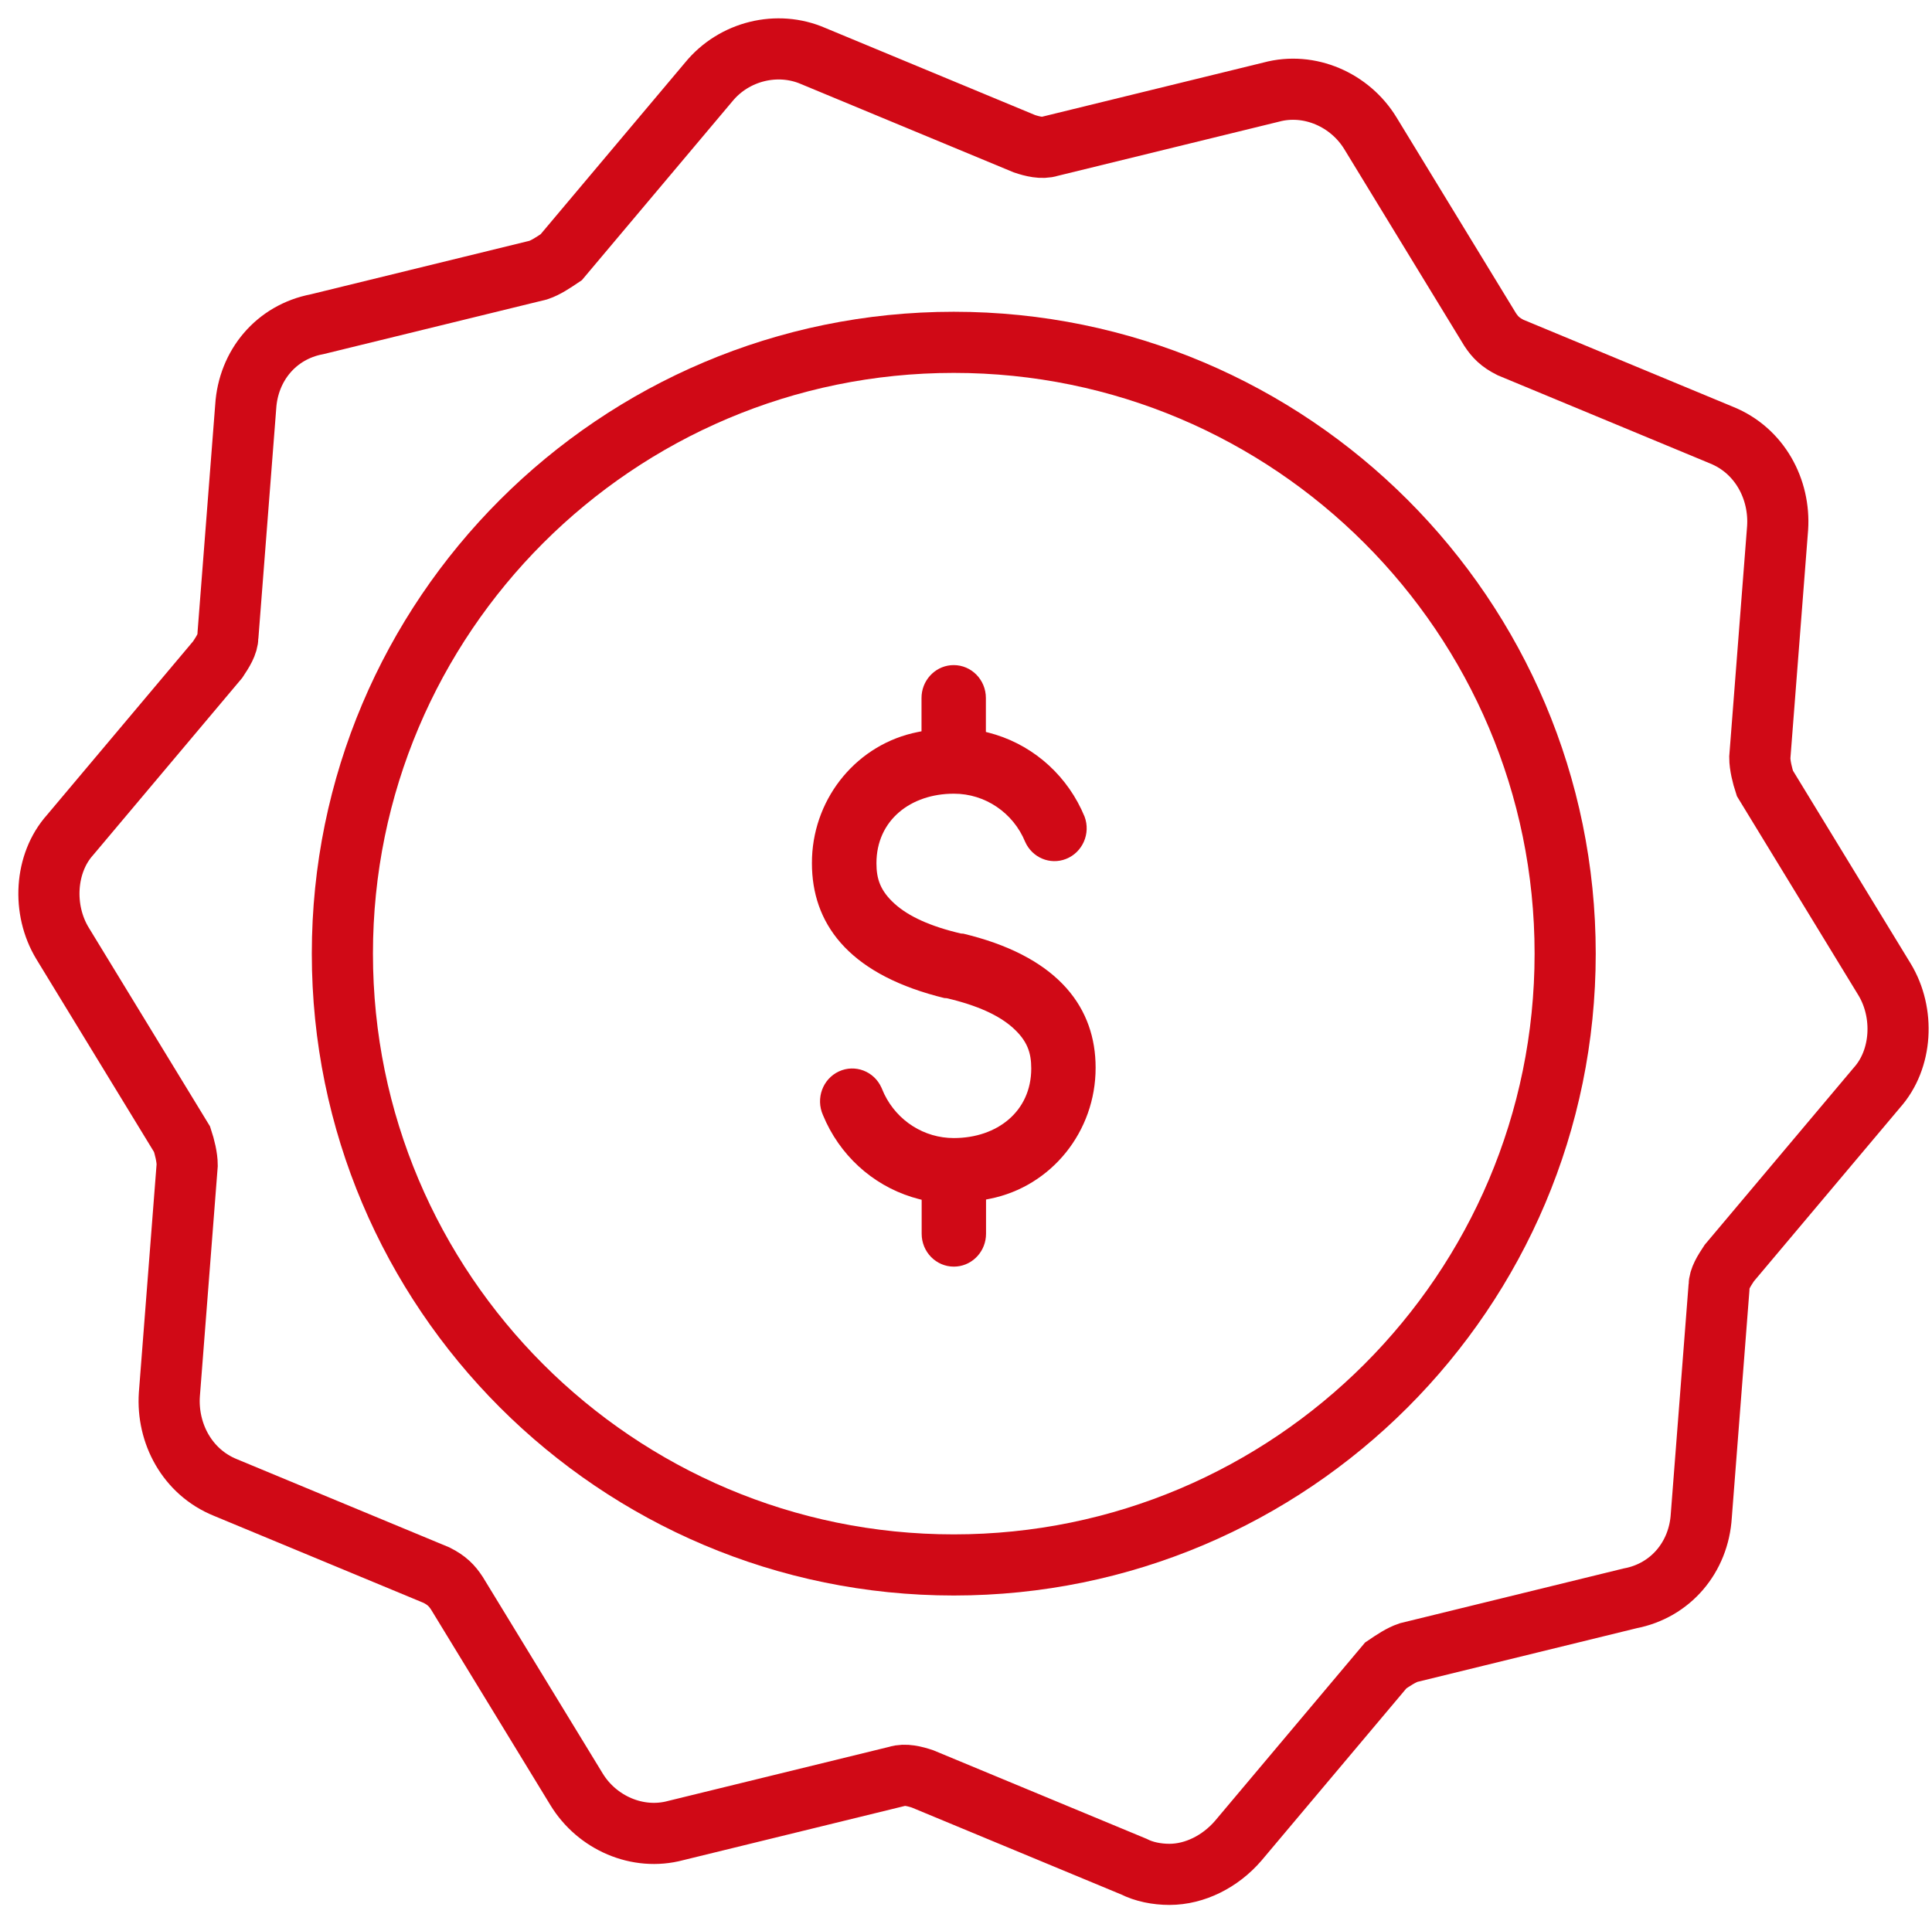
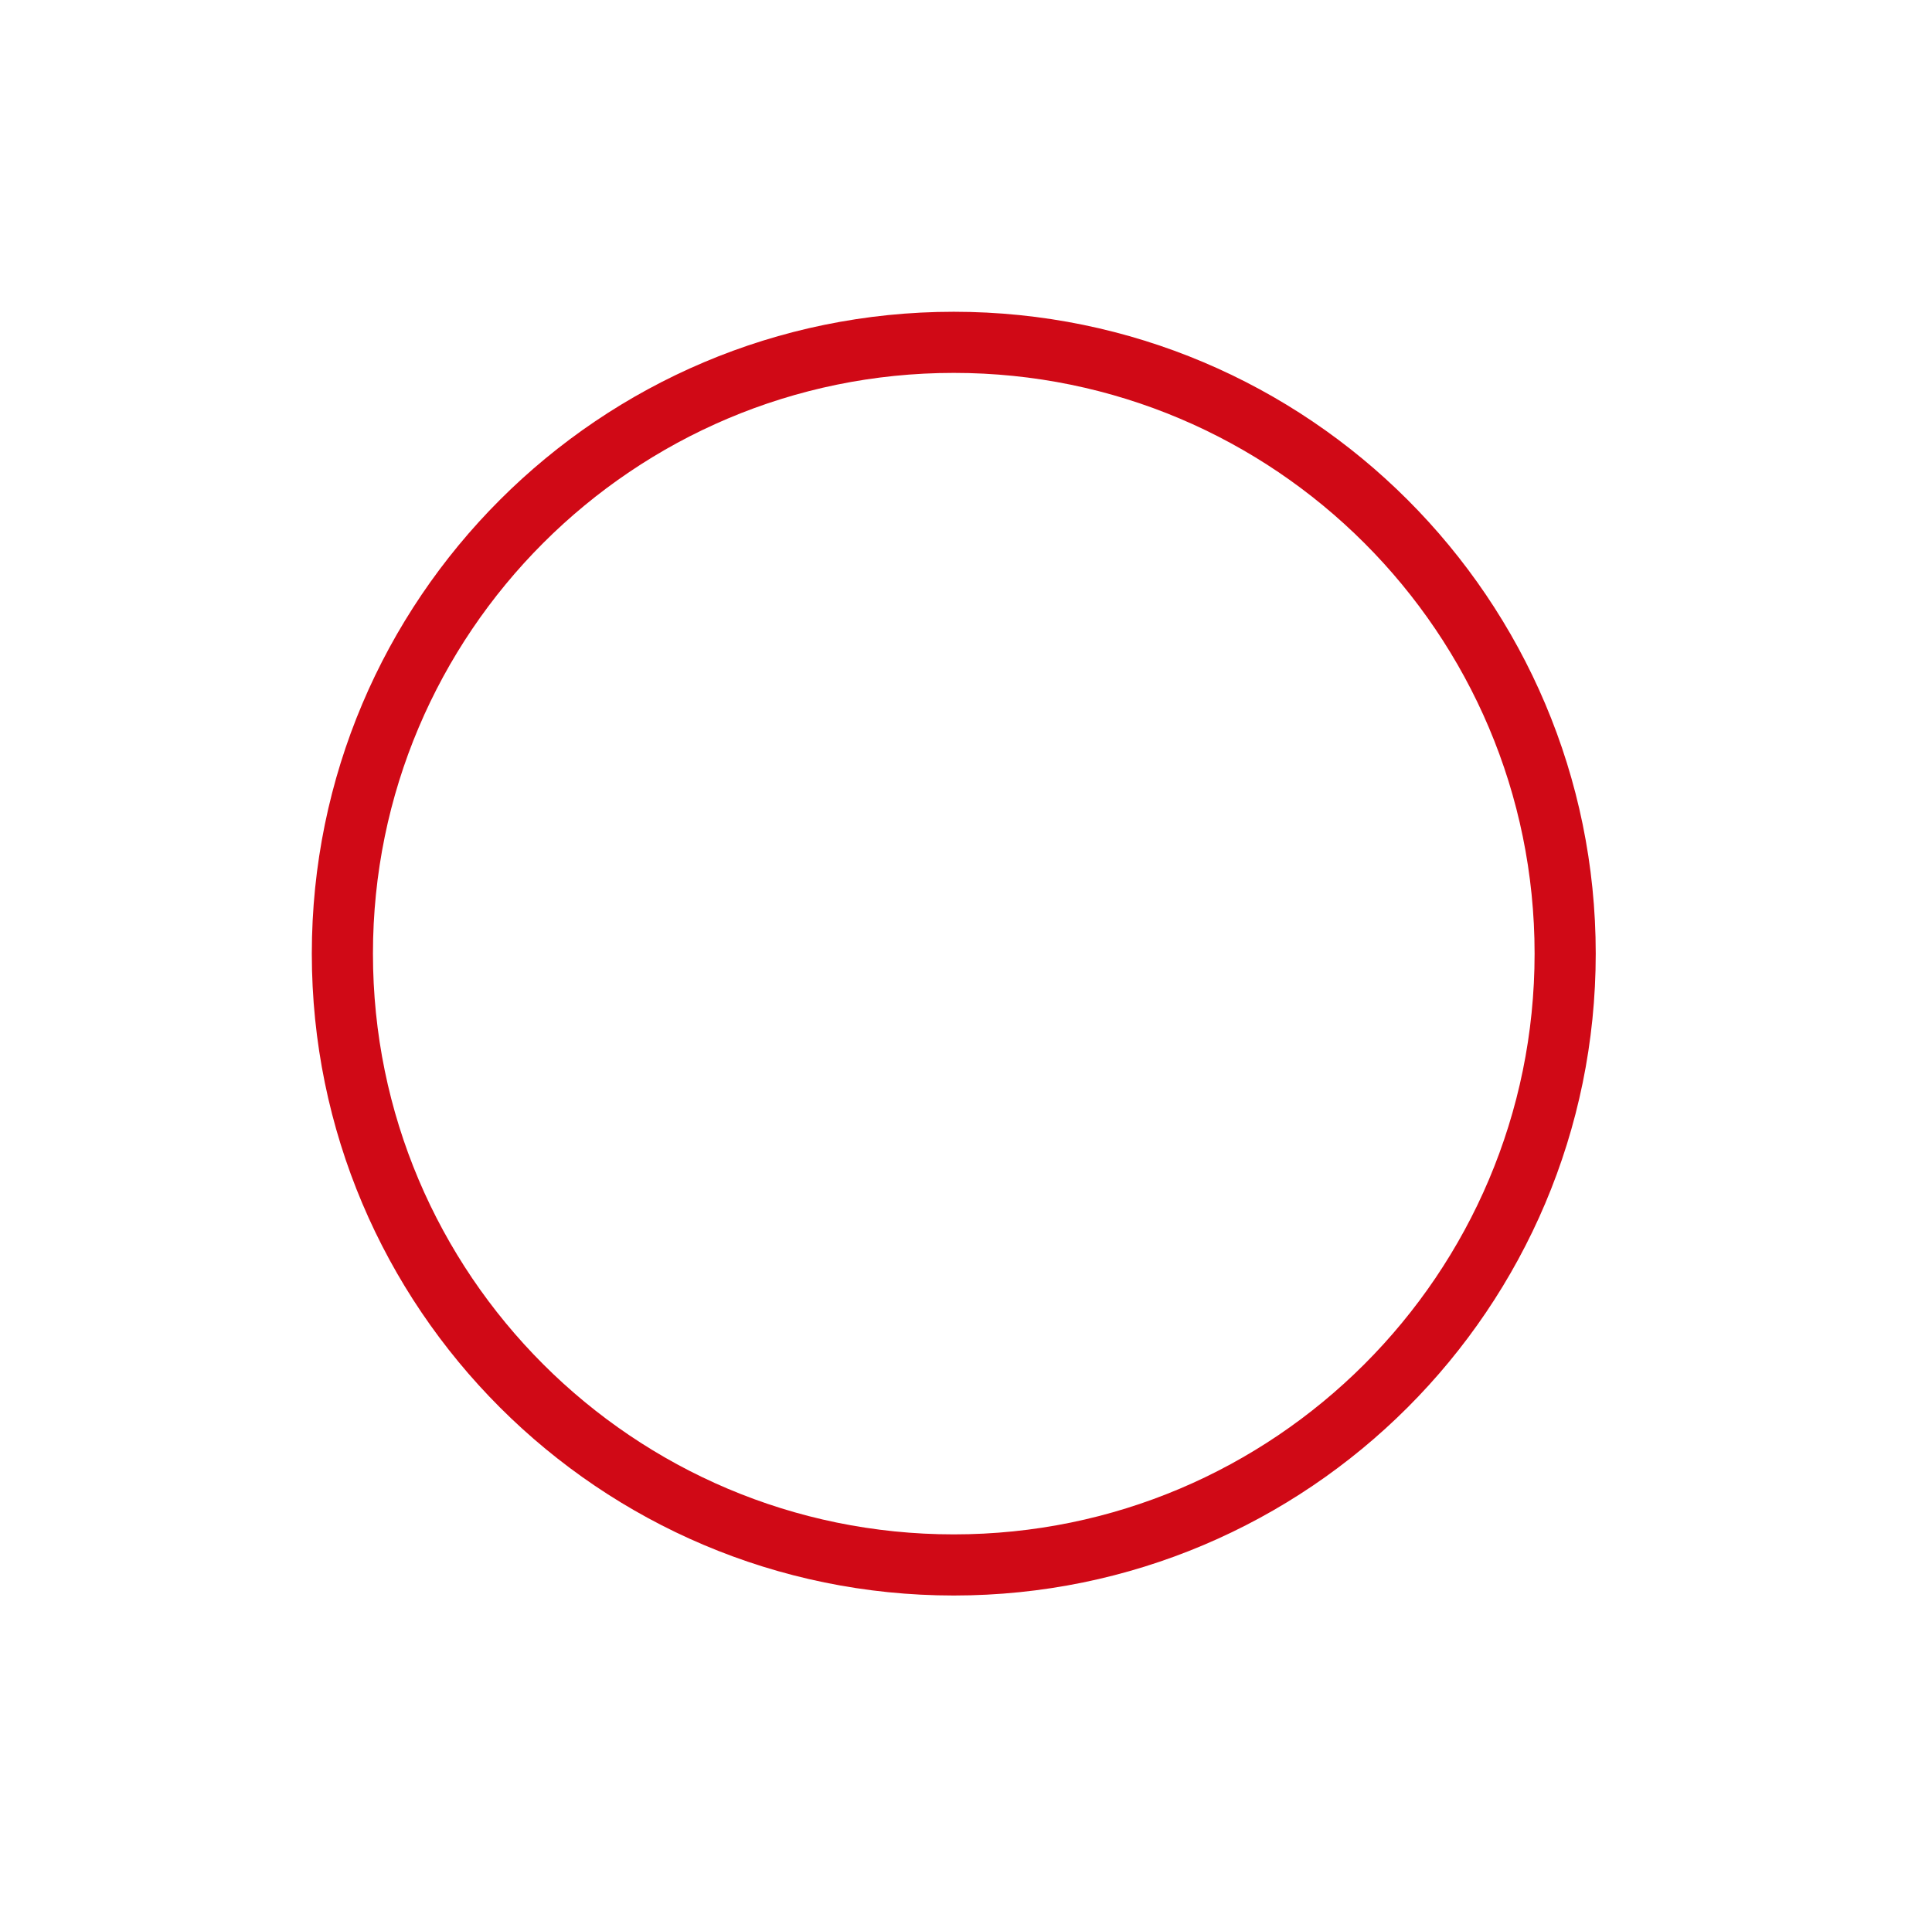
<svg xmlns="http://www.w3.org/2000/svg" width="79px" height="78px" viewBox="0 0 79 78" version="1.1">
  <title>Solutions</title>
  <g id="Professional-Visual" stroke="none" stroke-width="1" fill="none" fill-rule="evenodd">
    <g id="P---Tankless-Recirculation" transform="translate(-560, -511)" fill-rule="nonzero">
      <g id="Solutions" transform="translate(562, 513)">
-         <path d="M45.818,74.654 C45.298,74.654 44.778,74.548 44.362,74.337 L35.725,70.751 C35.413,70.646 34.997,70.54 34.685,70.646 L25.632,72.861 C24.071,73.283 22.406,72.544 21.574,71.173 L16.683,63.157 C16.475,62.84 16.267,62.629 15.851,62.418 L7.214,58.832 C5.654,58.199 4.821,56.617 4.925,55.035 L5.654,45.647 C5.654,45.33 5.55,44.909 5.445,44.592 L0.555,36.576 C-0.277,35.204 -0.173,33.306 0.867,32.146 L6.902,24.973 C7.11,24.657 7.318,24.34 7.318,24.024 L8.047,14.636 C8.151,12.948 9.295,11.577 10.96,11.261 L20.013,9.046 C20.325,8.94 20.637,8.729 20.95,8.518 L26.985,1.346 C28.025,0.08 29.794,-0.342 31.251,0.291 L39.887,3.877 C40.2,3.983 40.616,4.088 40.928,3.983 L49.981,1.767 C51.541,1.346 53.206,2.084 54.039,3.455 L58.929,11.472 C59.137,11.788 59.345,11.999 59.762,12.21 L68.398,15.796 C69.959,16.429 70.791,18.011 70.687,19.594 L69.959,28.981 C69.959,29.298 70.063,29.72 70.167,30.036 L75.058,38.052 C75.89,39.424 75.786,41.322 74.745,42.483 L68.71,49.655 C68.502,49.972 68.294,50.288 68.294,50.604 L67.566,59.992 C67.462,61.68 66.317,63.051 64.652,63.367 L55.6,65.583 C55.287,65.688 54.975,65.899 54.663,66.11 L48.628,73.283 C47.9,74.126 46.859,74.654 45.818,74.654 Z" id="Shape" stroke="#D00916" stroke-width="2.5" />
        <path d="M37,12 C23.202,12 12,23.202 12,37 C12,50.798 23.202,62 37,62 C50.798,62 62,50.798 62,37 C62,23.202 50.798,12 37,12 Z" id="Shape" stroke="#D00916" stroke-width="2.5" />
-         <path d="M31.2,33.303 C31.2,35.731 32.642,37.754 36.305,38.737 L36.615,38.817 L36.709,38.822 C37.973,39.117 38.856,39.528 39.418,40.034 C40.012,40.57 40.168,41.057 40.168,41.697 C40.168,43.459 38.765,44.542 37.003,44.542 C35.792,44.544 34.693,43.844 34.159,42.746 L34.044,42.483 C33.743,41.809 32.964,41.511 32.303,41.817 C31.641,42.124 31.347,42.922 31.652,43.604 C32.317,45.222 33.654,46.447 35.29,46.956 L35.538,47.027 L35.687,47.066 L35.687,48.456 C35.687,49.199 36.277,49.8 37.003,49.8 C37.686,49.8 38.249,49.268 38.313,48.585 L38.319,48.456 L38.319,47.056 L38.48,47.024 C40.993,46.522 42.806,44.273 42.8,41.661 C42.8,39.255 41.339,37.222 37.699,36.261 L37.391,36.183 L37.297,36.178 C36.033,35.883 35.15,35.472 34.588,34.966 C33.994,34.43 33.838,33.943 33.838,33.303 C33.838,31.541 35.24,30.459 37.003,30.459 C38.28,30.457 39.431,31.237 39.92,32.43 C40.209,33.077 40.939,33.382 41.587,33.128 C42.267,32.863 42.607,32.084 42.348,31.396 C41.682,29.779 40.346,28.553 38.71,28.044 L38.462,27.973 L38.313,27.934 L38.313,26.544 C38.313,25.801 37.723,25.2 36.997,25.2 C36.314,25.2 35.751,25.733 35.687,26.415 L35.681,26.544 L35.681,27.907 L35.52,27.939 C33.083,28.426 31.305,30.555 31.204,33.066 L31.2,33.303 Z" id="Fill-3" fill="#D00916" />
      </g>
    </g>
  </g>
</svg>